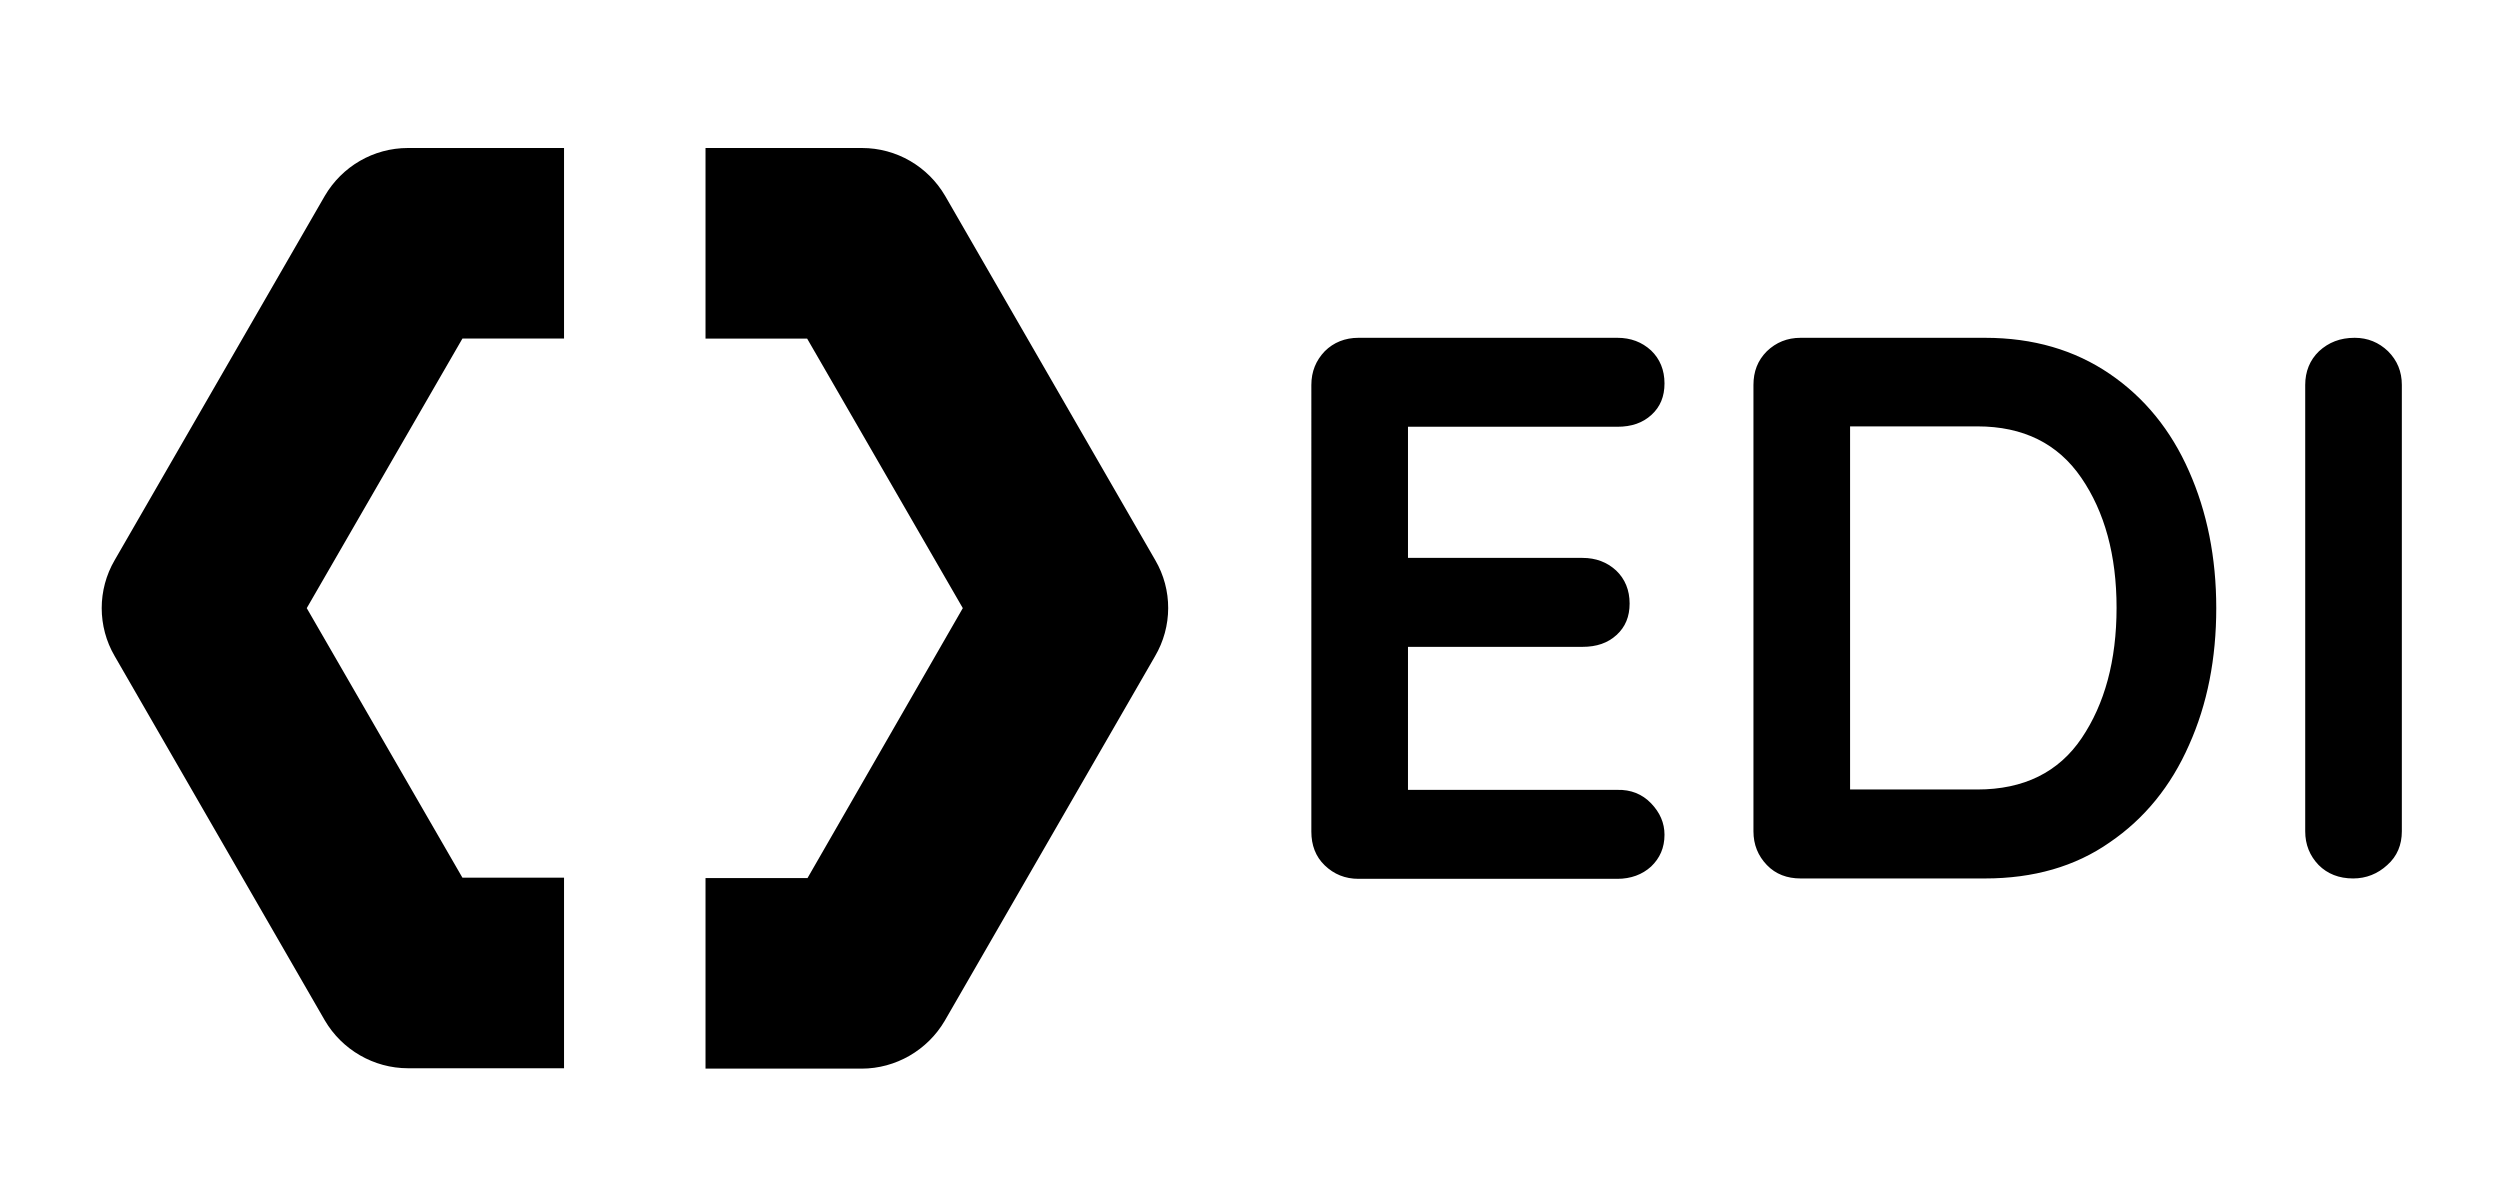
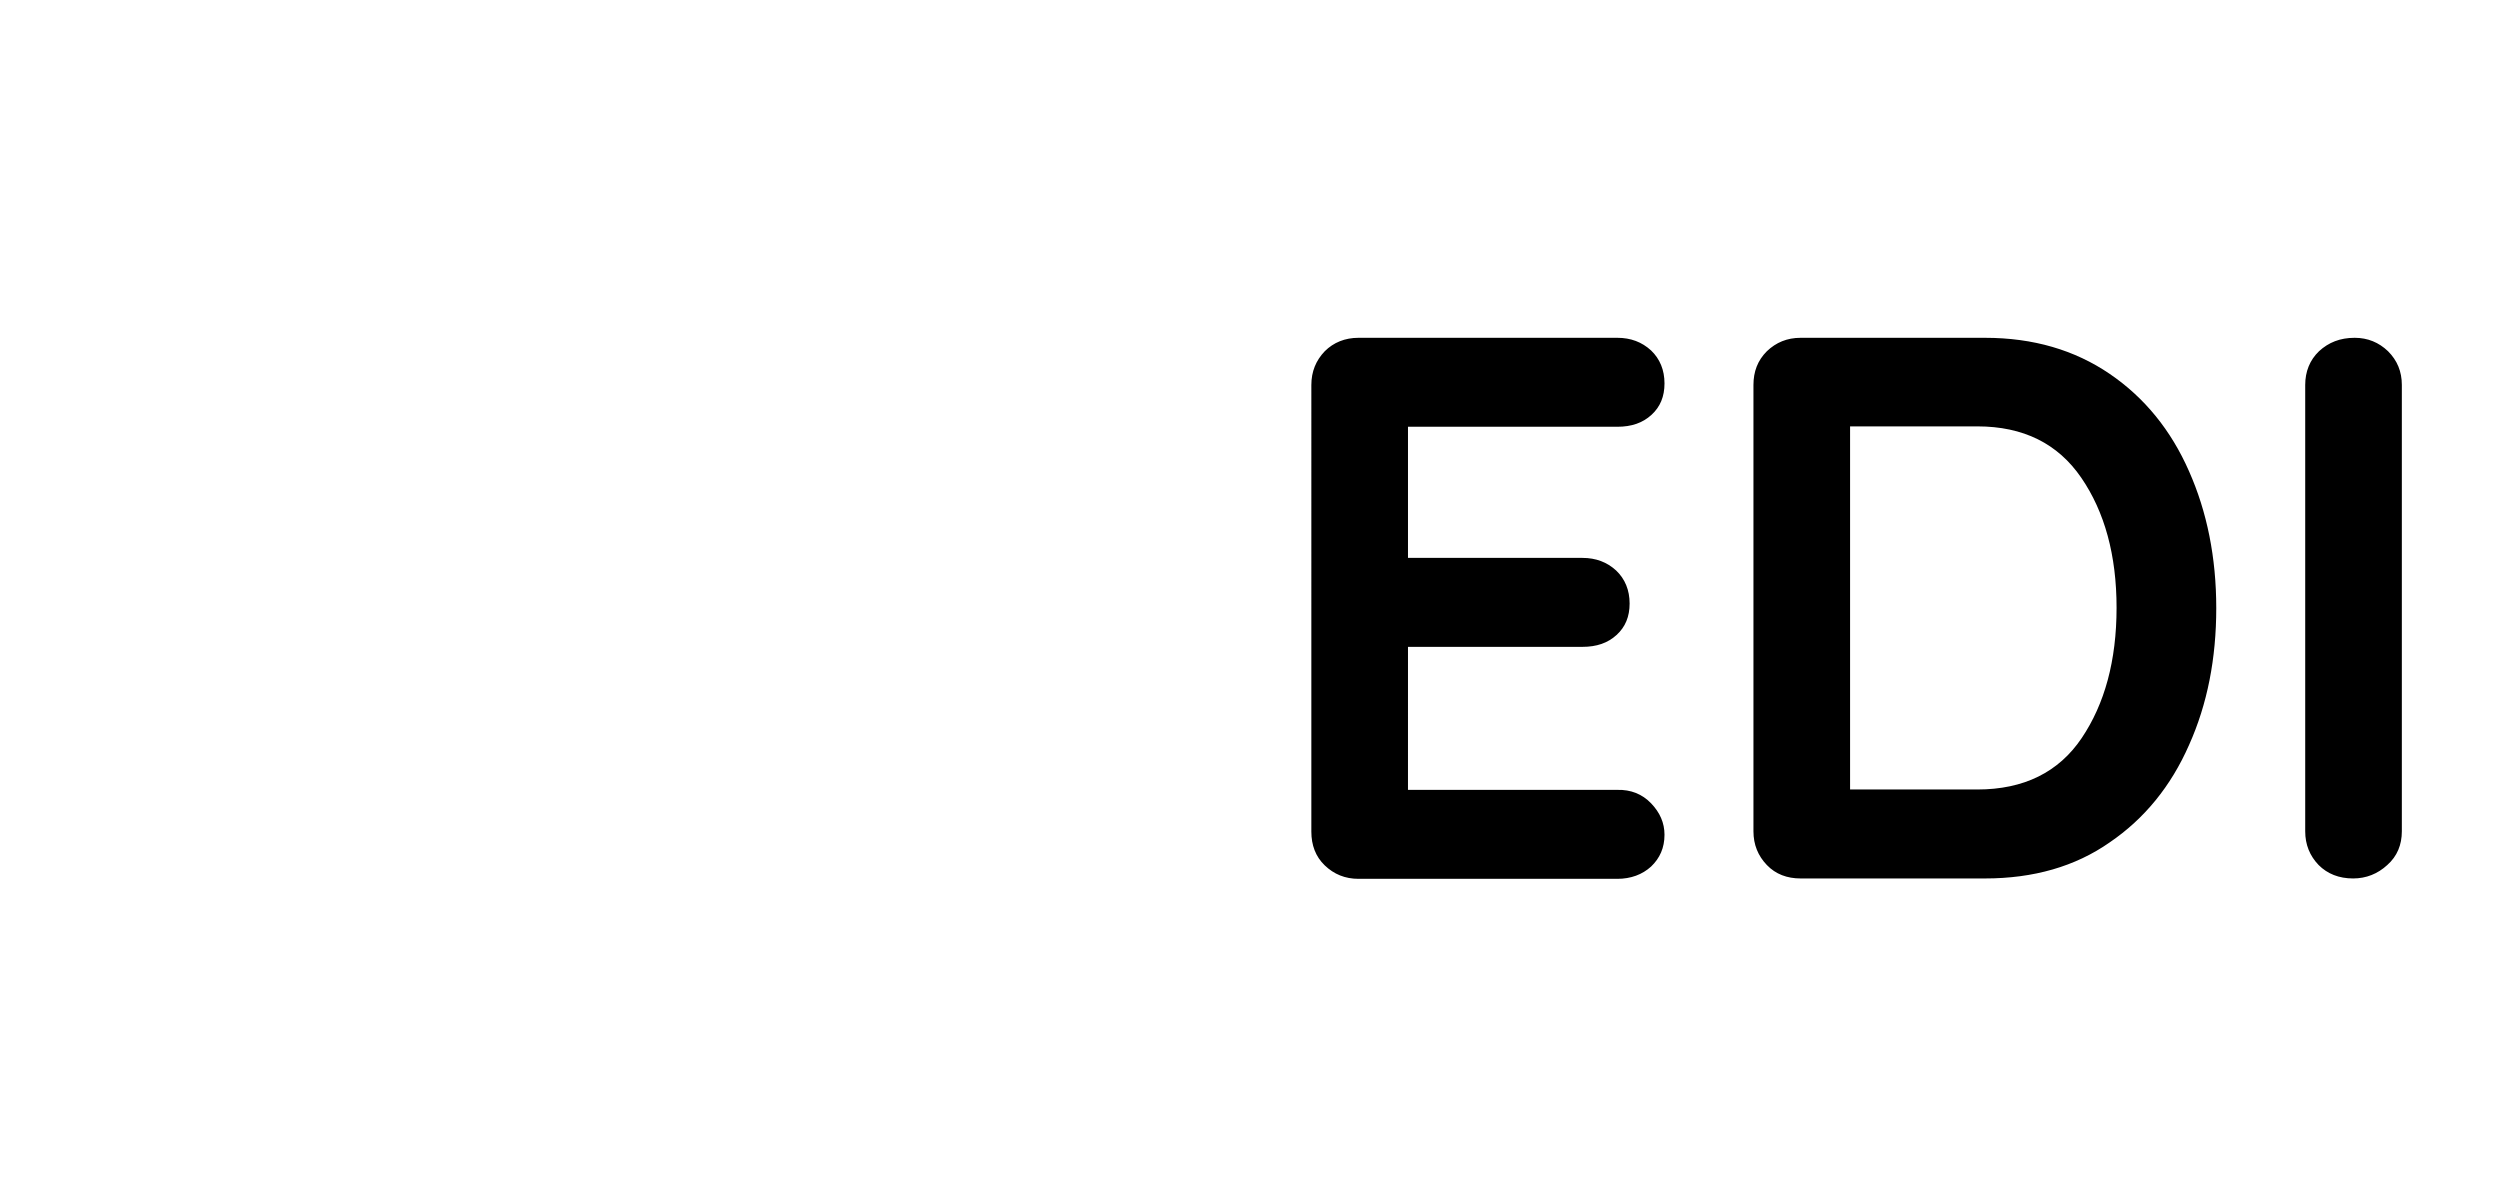
<svg xmlns="http://www.w3.org/2000/svg" version="1.1" id="layer" x="0px" y="0px" viewBox="0 0 652 311" style="enable-background:new 0 0 652 311;" xml:space="preserve">
  <path d="M430.6,209.5c2.3,2.4,3.5,5.1,3.5,8.2c0,3.4-1.2,6.1-3.5,8.3c-2.3,2.1-5.3,3.2-8.8,3.2h-67.5c-3.5,0-6.4-1.2-8.8-3.5  s-3.5-5.3-3.5-8.8V100.4c0-3.5,1.2-6.4,3.5-8.8c2.3-2.3,5.3-3.5,8.8-3.5h67.5c3.5,0,6.4,1.1,8.8,3.3c2.3,2.2,3.5,5.1,3.5,8.6  c0,3.4-1.1,6.1-3.4,8.2s-5.2,3.1-8.9,3.1h-54.6v34.2h45.5c3.5,0,6.4,1.1,8.8,3.3c2.3,2.2,3.5,5.1,3.5,8.6c0,3.4-1.1,6.1-3.4,8.2  s-5.2,3.1-8.9,3.1h-45.5V206h54.6C425.3,205.9,428.3,207.1,430.6,209.5 M542.9,192.5c-6,8.9-15.1,13.4-27.2,13.4h-33.2v-94.7h33.2  c12,0,21,4.5,27.1,13.4s9.2,20.2,9.2,33.9C552,172.3,548.9,183.6,542.9,192.5 M550.2,97.5c-9.1-6.2-19.9-9.4-32.5-9.4h-48.1  c-3.5,0-6.4,1.2-8.8,3.5c-2.4,2.4-3.5,5.3-3.5,8.8v116.4c0,3.5,1.2,6.4,3.5,8.8s5.3,3.5,8.8,3.5h48.1c12.6,0,23.5-3.1,32.5-9.4  c9.1-6.2,16-14.7,20.7-25.4c4.8-10.7,7.1-22.6,7.1-35.7c0-13.2-2.4-25.1-7.1-35.7C566.2,112.2,559.3,103.7,550.2,97.5 M622.6,225.6  c2.6-2.3,3.8-5.3,3.8-8.8V100.4c0-3.5-1.2-6.4-3.6-8.8c-2.4-2.3-5.3-3.5-8.7-3.5c-3.8,0-6.8,1.2-9.3,3.5c-2.4,2.3-3.6,5.3-3.6,8.8  v116.4c0,3.5,1.2,6.4,3.5,8.8c2.3,2.3,5.3,3.5,9,3.5C617.1,229.1,620.1,227.9,622.6,225.6" />
-   <path d="M147.1,278.6h-40.7c-8.9,0-17.2-4.8-21.7-12.5l-54.8-95c-4.5-7.7-4.5-17.3,0-25l54.8-95c4.5-7.7,12.7-12.5,21.7-12.5h40.7  v49.7h-26.5L80,158.6l40.6,70.3h26.5V278.6z M301.3,146.1l-54.8-95c-4.5-7.7-12.7-12.5-21.7-12.5H184v49.7h26.5l40.6,70.3L210.6,229  H184v49.7h40.7c8.9,0,17.2-4.8,21.7-12.5l54.8-95C305.8,163.4,305.8,153.8,301.3,146.1" />
</svg>